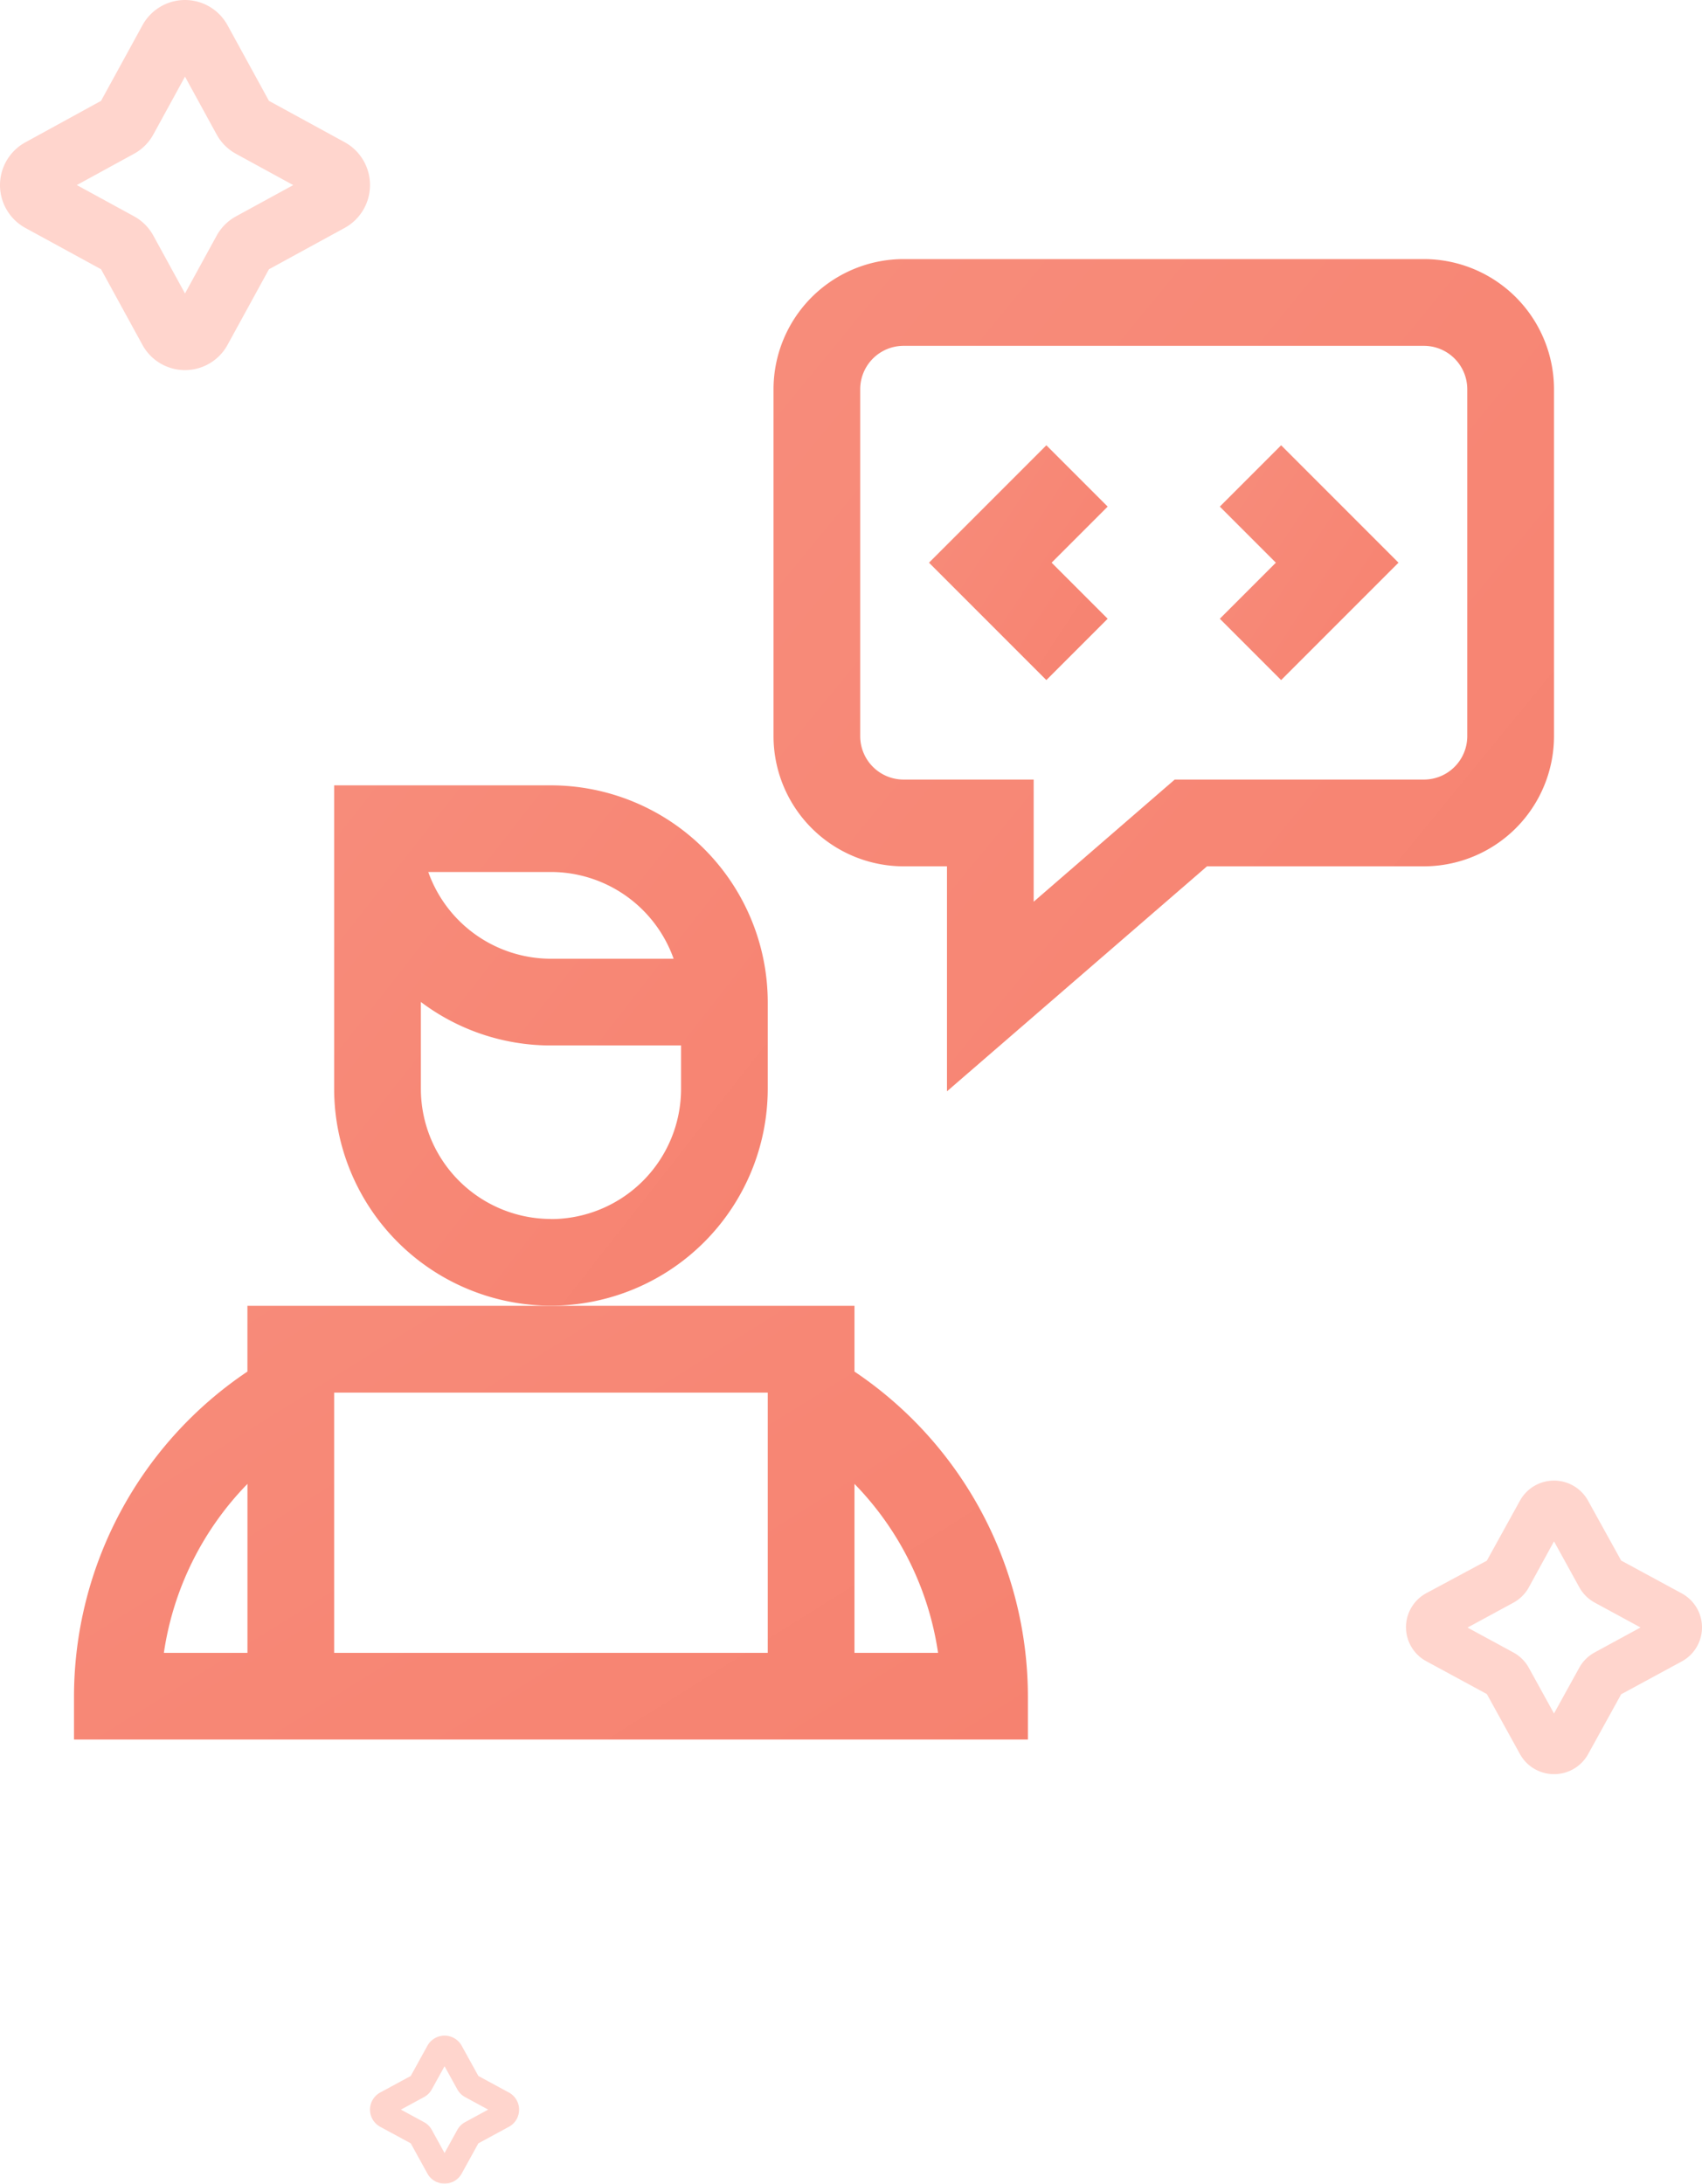
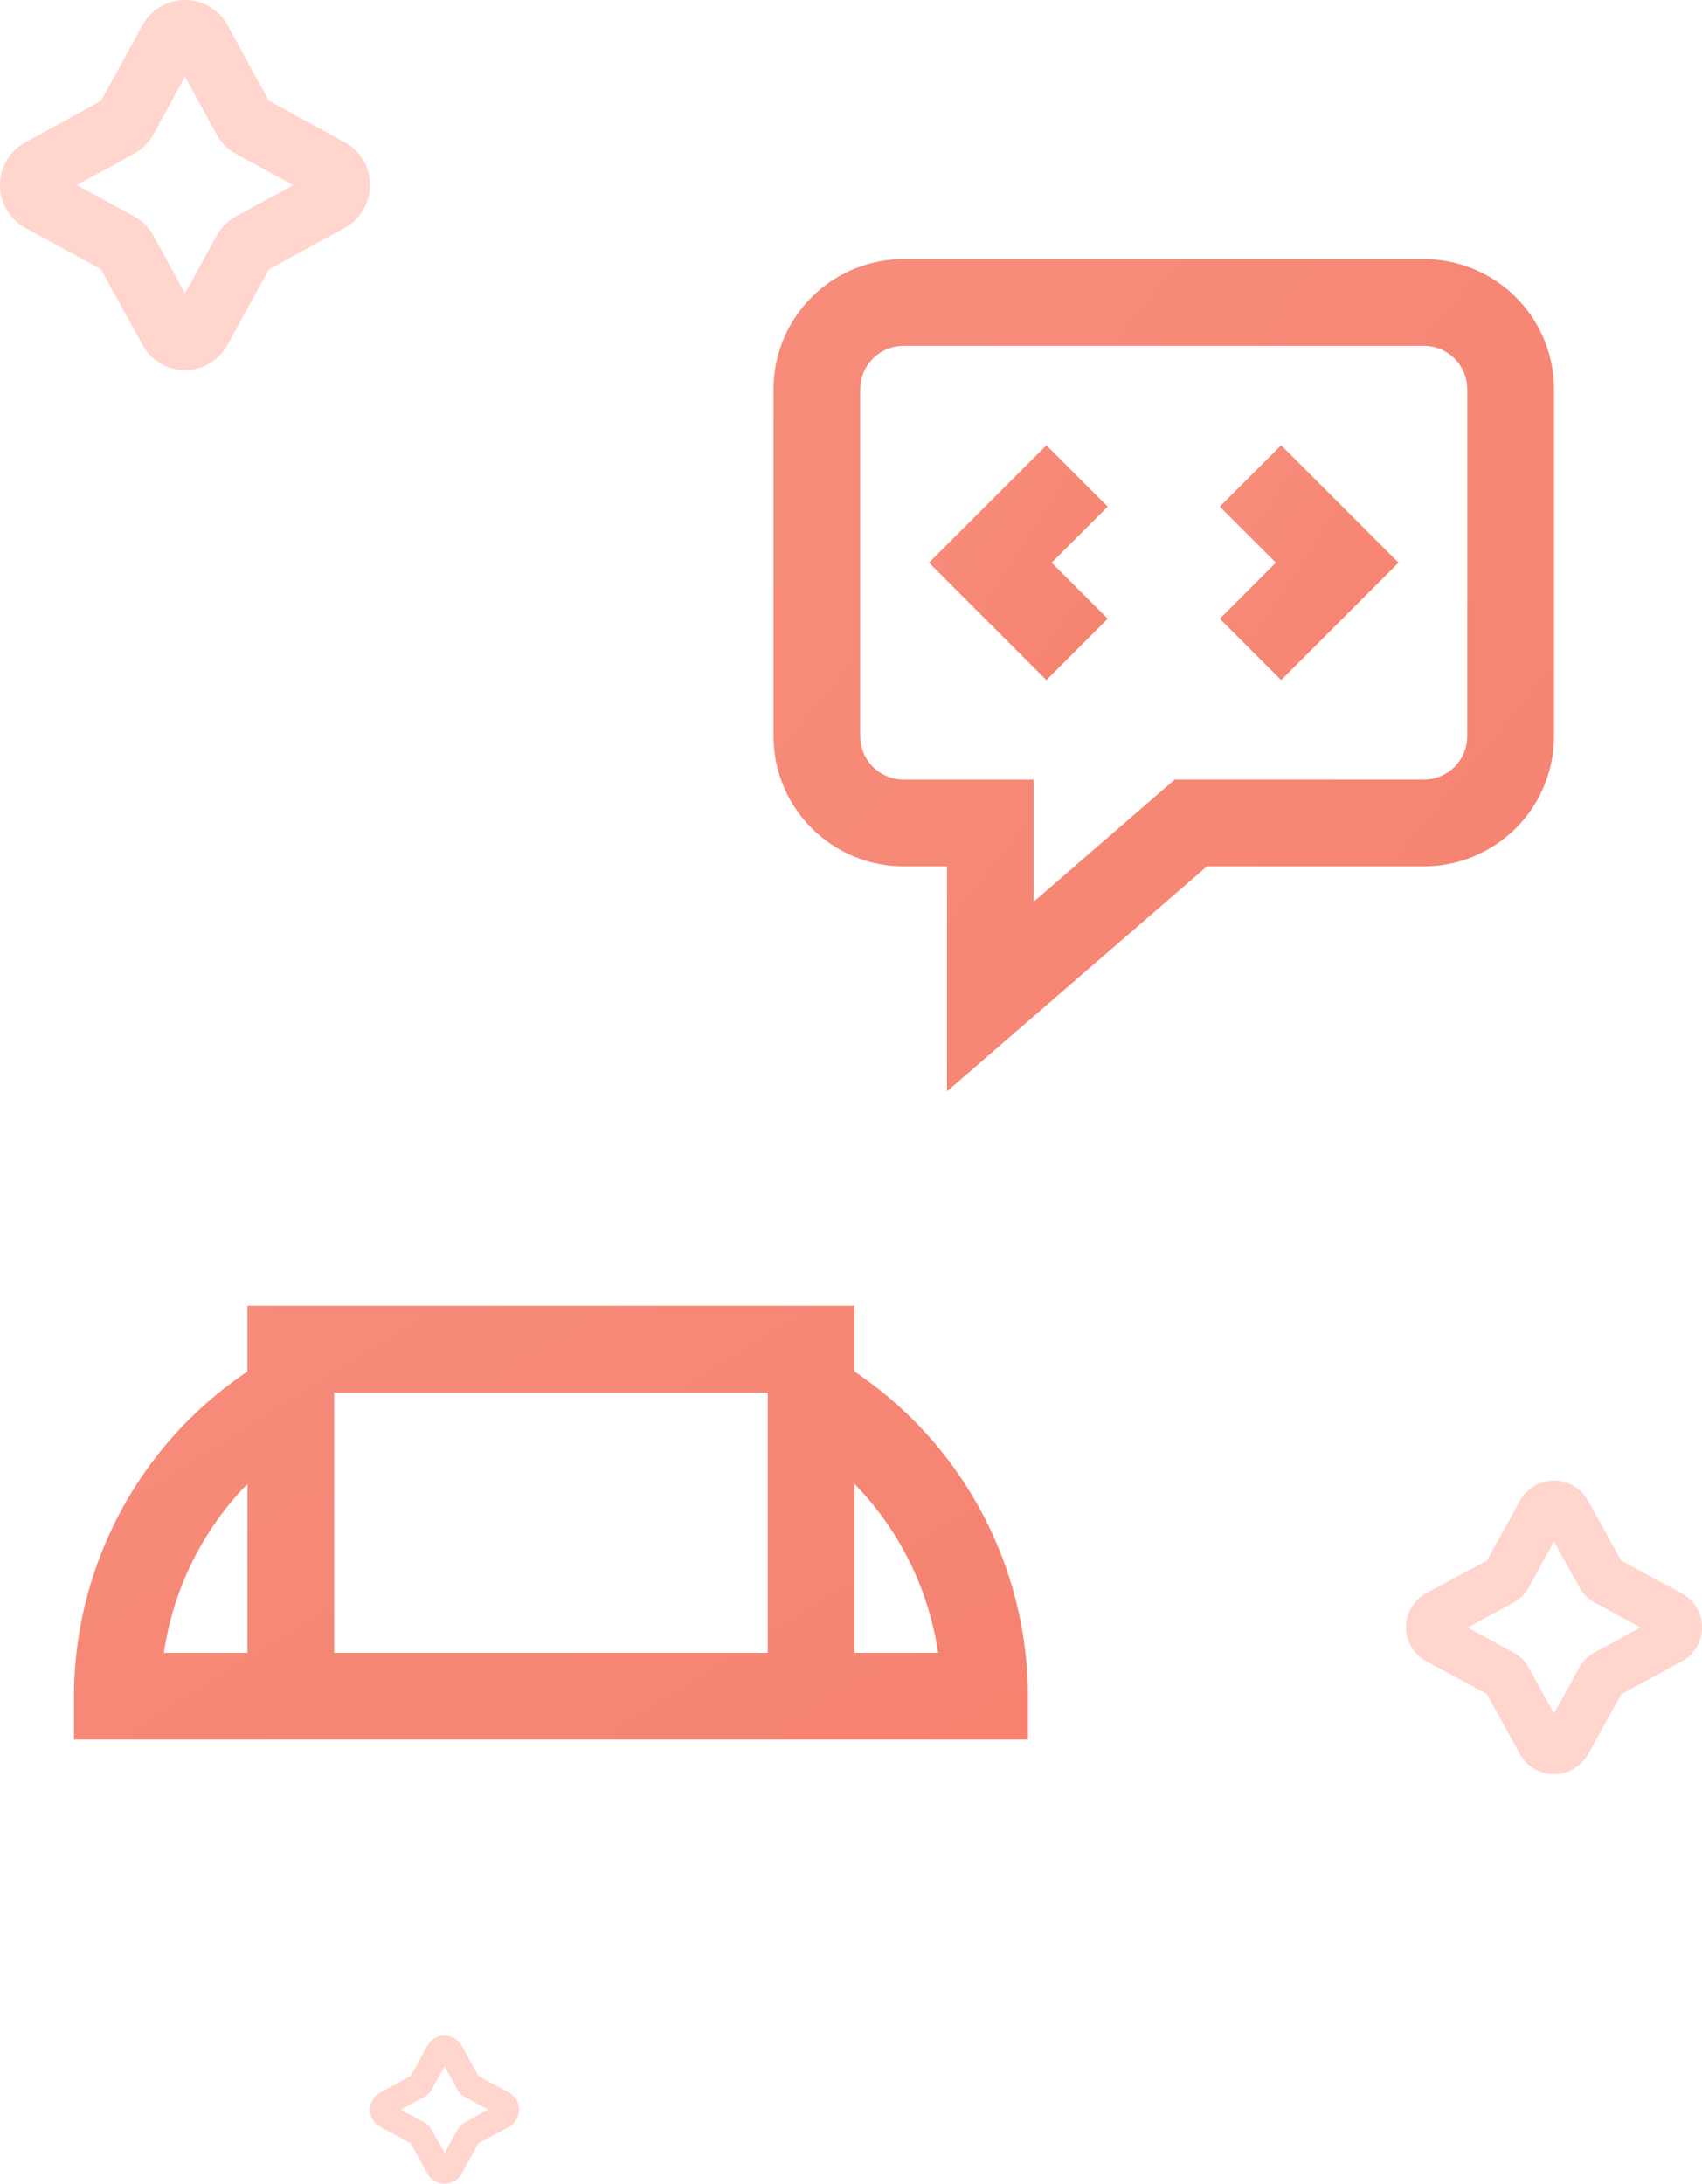
<svg xmlns="http://www.w3.org/2000/svg" width="46" height="59" viewBox="0 0 46 59">
  <defs>
    <style>.a{fill:url(#a);}.b{opacity:0.8;}.c{fill:#ffcac1;fill-rule:evenodd;}</style>
    <linearGradient id="a" x1="-0.516" y1="-0.976" x2="2.671" y2="1.782" gradientUnits="objectBoundingBox">
      <stop offset="0" stop-color="#f89483" />
      <stop offset="1" stop-color="#f57562" />
    </linearGradient>
  </defs>
  <g transform="translate(-107.432 -49)">
    <g transform="translate(109.432 568)">
-       <path class="a" d="M101.719-321.8v-2.344A5.866,5.866,0,0,0,95.859-330H90v8.2a5.866,5.866,0,0,0,5.859,5.859A5.866,5.866,0,0,0,101.719-321.8Zm-5.859-5.859a3.522,3.522,0,0,1,3.315,2.344H95.859a3.522,3.522,0,0,1-3.315-2.344Zm0,9.375a3.52,3.52,0,0,1-3.516-3.516v-2.347a5.829,5.829,0,0,0,3.516,1.175h3.516v1.172A3.52,3.52,0,0,1,95.859-318.281Z" transform="translate(-82.969 -167.781)" />
      <path class="a" d="M21.094-148.223V-150H4.687v1.777A10.588,10.588,0,0,0,0-139.453v1.172H25.781v-1.172A10.588,10.588,0,0,0,21.094-148.223Zm-18.665,7.6a8.25,8.25,0,0,1,2.259-4.565v4.565Zm16.321,0H7.031v-7.031H18.75Zm2.344,0v-4.565a8.25,8.25,0,0,1,2.259,4.565Z" transform="translate(0 -333.719)" />
      <path class="a" d="M298.959-447.607l-3.172,3.172,3.172,3.172,1.657-1.657-1.515-1.515,1.515-1.515Z" transform="translate(-272.679 -59.362)" />
      <path class="a" d="M396.394-445.95l1.515,1.515-1.515,1.515,1.657,1.657,3.172-3.172-3.172-3.172Z" transform="translate(-365.426 -59.362)" />
      <path class="a" d="M259.578-512H245.516A3.52,3.52,0,0,0,242-508.484v9.375a3.52,3.52,0,0,0,3.516,3.516h1.172v6.079l7.028-6.079h5.862a3.52,3.52,0,0,0,3.516-3.516v-9.375A3.52,3.52,0,0,0,259.578-512Zm1.172,12.891a1.173,1.173,0,0,1-1.172,1.172h-6.735l-3.812,3.3v-3.3h-3.516a1.173,1.173,0,0,1-1.172-1.172v-9.375a1.173,1.173,0,0,1,1.172-1.172h14.063a1.173,1.173,0,0,1,1.172,1.172Z" transform="translate(-223.094)" />
    </g>
    <g class="b" transform="translate(107.432 469.546)">
      <path class="c" d="M6.15-411.229l1.119-2.042,2.046-1.117A1.318,1.318,0,0,0,10-415.546a1.318,1.318,0,0,0-.685-1.158l-2.046-1.117L6.15-419.863A1.312,1.312,0,0,0,5-420.546a1.312,1.312,0,0,0-1.15.683l-1.119,2.042L.685-416.7A1.318,1.318,0,0,0,0-415.546a1.318,1.318,0,0,0,.685,1.158l2.046,1.117,1.118,2.042a1.311,1.311,0,0,0,1.15.683A1.312,1.312,0,0,0,6.15-411.229ZM5-412.617l-.855-1.562a1.313,1.313,0,0,0-.523-.523l-1.546-.844,1.546-.845a1.313,1.313,0,0,0,.523-.523L5-418.475l.855,1.562a1.313,1.313,0,0,0,.523.523l1.547.845-1.547.845a1.313,1.313,0,0,0-.523.522Z" transform="translate(0 0)" />
    </g>
    <g class="b" transform="translate(145.432 509.546)">
      <path class="c" d="M4.92-413.147l.895-1.622,1.637-.887A1.045,1.045,0,0,0,8-416.576a1.045,1.045,0,0,0-.548-.919l-1.637-.887L4.92-420a1.05,1.05,0,0,0-.92-.542,1.05,1.05,0,0,0-.92.542l-.895,1.621L.548-417.5a1.045,1.045,0,0,0-.548.919,1.045,1.045,0,0,0,.548.919l1.637.887.895,1.622a1.05,1.05,0,0,0,.92.542A1.05,1.05,0,0,0,4.92-413.147ZM4-414.25l-.684-1.24A1.046,1.046,0,0,0,2.9-415.9l-1.237-.671,1.237-.671a1.047,1.047,0,0,0,.419-.415L4-418.9l.684,1.24a1.046,1.046,0,0,0,.418.415l1.237.671L5.1-415.9a1.047,1.047,0,0,0-.418.415Z" transform="translate(0 0)" />
    </g>
    <g class="b" transform="translate(117.432 524.546)">
      <path class="c" d="M2.478-416.819l.451-.817.825-.447a.527.527,0,0,0,.276-.463.527.527,0,0,0-.276-.463l-.825-.447-.451-.817a.529.529,0,0,0-.463-.273.529.529,0,0,0-.463.273l-.451.817-.825.447a.527.527,0,0,0-.276.463.527.527,0,0,0,.276.463l.825.447.451.817a.529.529,0,0,0,.463.273A.529.529,0,0,0,2.478-416.819Zm-.463-.555L1.67-418a.527.527,0,0,0-.211-.209l-.623-.338.623-.338a.527.527,0,0,0,.211-.209l.345-.625.345.625a.527.527,0,0,0,.211.209l.623.338-.623.338A.528.528,0,0,0,2.36-418Z" transform="translate(0 0)" />
    </g>
  </g>
</svg>